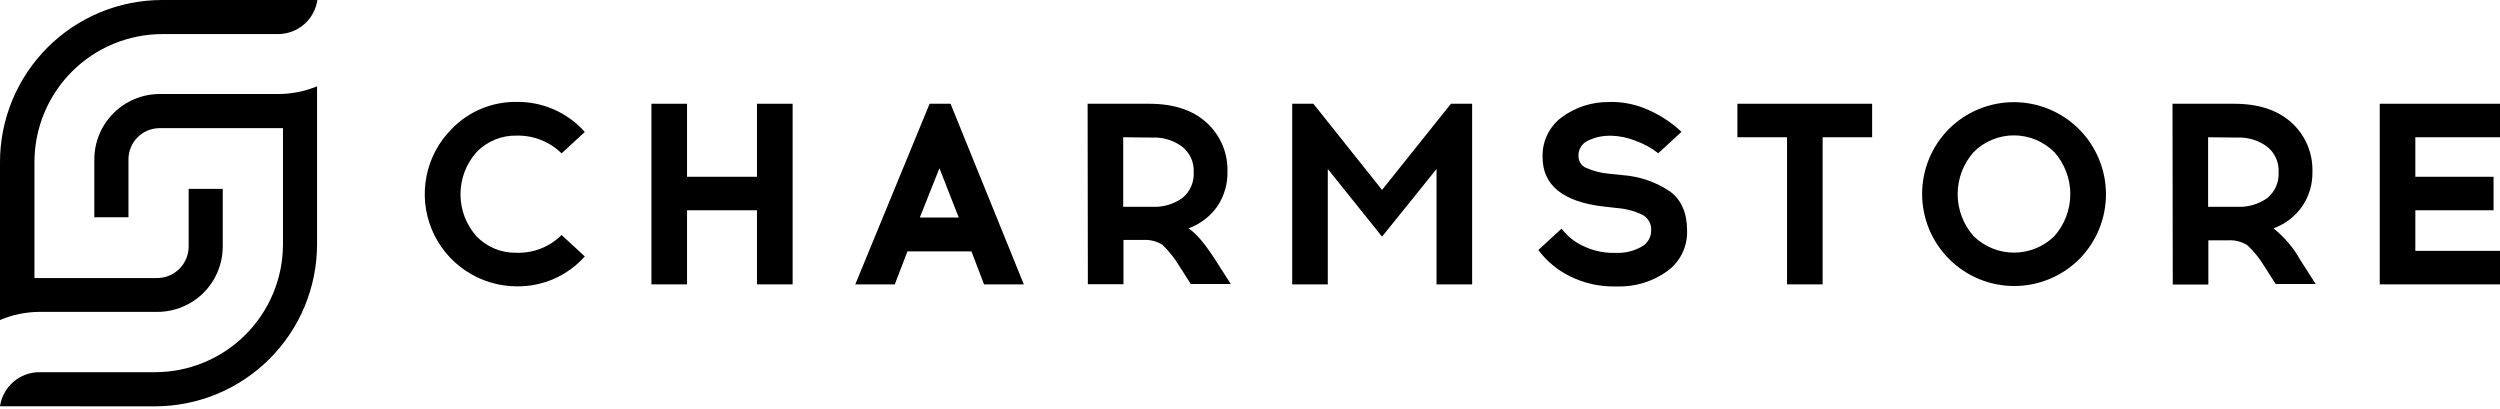
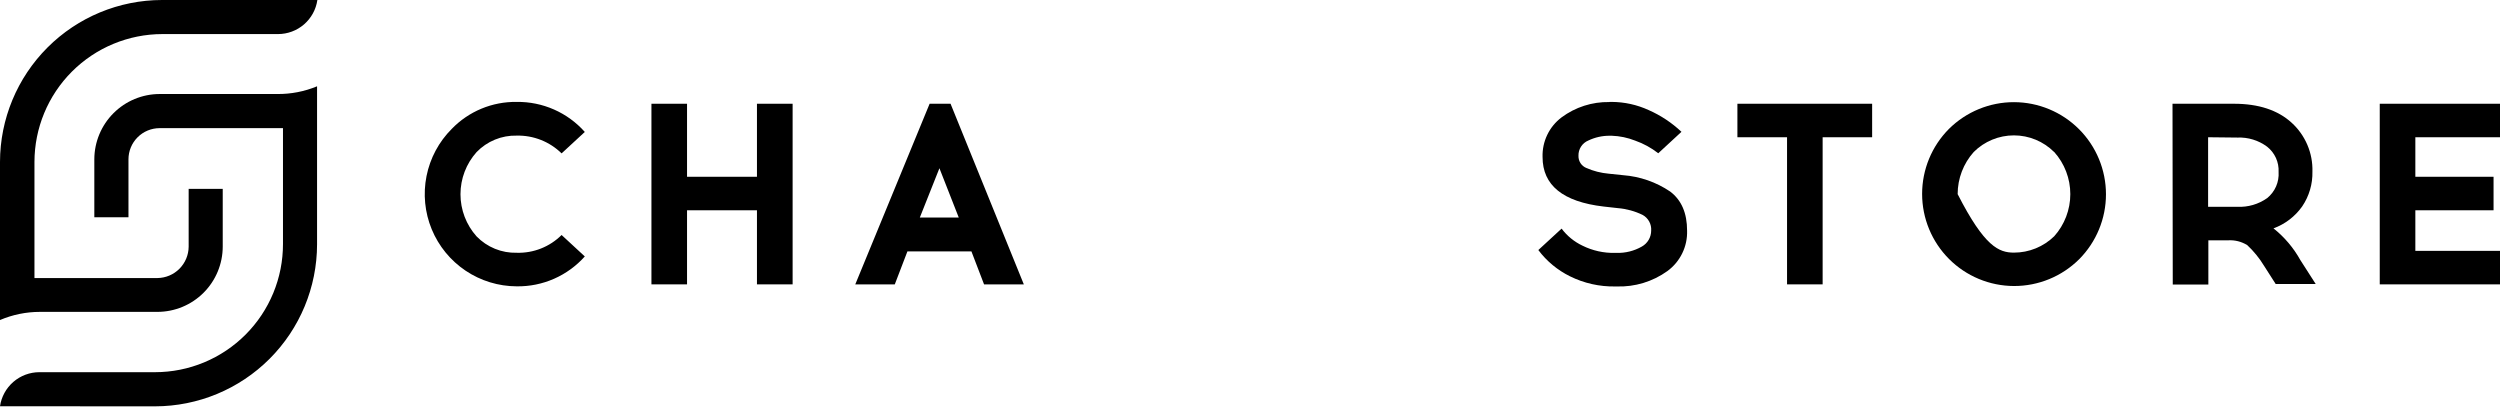
<svg xmlns="http://www.w3.org/2000/svg" width="281" height="46" viewBox="0 0 281 46" fill="none">
  <g clip-path="url(#clip0_524_202)">
    <path d="M58.079 11.455C59.522 11.436 60.952 11.728 62.273 12.31C63.593 12.892 64.773 13.752 65.732 14.831L63.124 17.24C62.459 16.587 61.67 16.074 60.804 15.731C59.937 15.388 59.011 15.222 58.079 15.243C57.239 15.222 56.404 15.376 55.628 15.696C54.851 16.015 54.149 16.492 53.566 17.098C52.402 18.4 51.758 20.086 51.758 21.834C51.758 23.581 52.402 25.267 53.566 26.57C54.151 27.172 54.853 27.646 55.63 27.963C56.407 28.28 57.24 28.432 58.079 28.411C59.011 28.438 59.94 28.275 60.807 27.932C61.675 27.588 62.463 27.072 63.124 26.414L65.732 28.823C64.772 29.899 63.592 30.756 62.271 31.336C60.951 31.916 59.521 32.205 58.079 32.184C56.032 32.178 54.032 31.566 52.332 30.425C50.632 29.284 49.308 27.665 48.526 25.773C47.745 23.88 47.541 21.799 47.941 19.791C48.341 17.783 49.327 15.938 50.774 14.49C51.719 13.511 52.855 12.737 54.112 12.215C55.368 11.693 56.718 11.435 58.079 11.455Z" fill="black" />
    <path d="M89.09 31.963H85.082V23.635H77.223V31.963H73.222V11.661H77.223V19.869H85.082V11.661H89.09V31.963Z" fill="black" />
    <path d="M105.591 18.909L103.388 24.452H107.765L105.591 18.909ZM101.995 28.254L100.574 31.963H96.133L104.489 11.661H106.842L115.078 31.963H110.608L109.187 28.254H101.995Z" fill="black" />
-     <path d="M126.249 15.427V23.244H129.525C130.723 23.303 131.907 22.958 132.886 22.264C133.319 21.913 133.663 21.464 133.887 20.953C134.11 20.442 134.208 19.885 134.172 19.329C134.198 18.785 134.094 18.244 133.867 17.749C133.641 17.255 133.3 16.822 132.872 16.486C131.907 15.769 130.725 15.408 129.525 15.463L126.249 15.427ZM122.248 11.661H129.148C131.912 11.661 134.08 12.372 135.629 13.793C136.391 14.486 136.995 15.336 137.399 16.284C137.802 17.232 137.996 18.256 137.967 19.286C138.001 20.678 137.601 22.047 136.823 23.202C136.021 24.333 134.893 25.194 133.589 25.667C134.442 26.215 135.444 27.401 136.609 29.221L138.343 31.921H133.845L132.545 29.889C132.02 29.015 131.382 28.214 130.647 27.508C130.009 27.114 129.265 26.926 128.515 26.968H126.277V31.942H122.276L122.248 11.661Z" fill="black" />
-     <path d="M165.468 31.963H161.467V18.995L155.341 26.598L149.244 18.995V31.963H145.243V11.661H147.624L155.341 21.347L163.087 11.661H165.468V31.963Z" fill="black" />
    <path d="M180.923 11.455H181.158C182.591 11.463 184.005 11.775 185.308 12.372C186.668 12.971 187.915 13.797 188.996 14.817L186.388 17.226C185.604 16.614 184.725 16.134 183.787 15.804C182.949 15.473 182.059 15.287 181.158 15.257H180.923C180.098 15.253 179.281 15.435 178.536 15.79C178.196 15.929 177.906 16.169 177.707 16.478C177.507 16.787 177.407 17.149 177.42 17.517C177.411 17.808 177.491 18.095 177.65 18.339C177.808 18.583 178.038 18.772 178.308 18.881C179.102 19.228 179.947 19.444 180.81 19.521L182.437 19.691C184.332 19.834 186.157 20.468 187.731 21.532C189.003 22.498 189.629 23.955 189.629 25.931C189.656 26.811 189.469 27.684 189.082 28.476C188.696 29.267 188.122 29.952 187.411 30.471C185.758 31.657 183.76 32.264 181.726 32.198H181.556C179.79 32.231 178.043 31.839 176.461 31.054C175.062 30.363 173.844 29.353 172.908 28.105L175.523 25.696C176.139 26.517 176.947 27.176 177.875 27.615C179.009 28.177 180.262 28.454 181.528 28.425H181.698C182.693 28.455 183.677 28.209 184.541 27.714C184.86 27.536 185.126 27.275 185.311 26.959C185.496 26.642 185.593 26.283 185.592 25.916C185.617 25.564 185.54 25.211 185.371 24.9C185.203 24.59 184.949 24.333 184.64 24.161C183.767 23.735 182.823 23.474 181.854 23.394L180.256 23.216C175.672 22.683 173.384 20.821 173.384 17.652C173.357 16.793 173.536 15.94 173.907 15.165C174.278 14.389 174.83 13.714 175.516 13.196C177.067 12.043 178.956 11.436 180.888 11.47" fill="black" />
    <path d="M204.864 15.427V31.963H200.864V15.427H195.285V11.661H210.428V15.427H204.864Z" fill="black" />
-     <path d="M230.88 17.083C229.681 15.888 228.057 15.216 226.364 15.216C224.671 15.216 223.047 15.888 221.848 17.083C220.683 18.386 220.04 20.072 220.04 21.82C220.04 23.567 220.683 25.253 221.848 26.556C223.058 27.735 224.681 28.395 226.371 28.395C228.061 28.395 229.684 27.735 230.894 26.556C232.059 25.253 232.703 23.567 232.703 21.82C232.703 20.072 232.059 18.386 230.894 17.083M219.062 14.489C221.008 12.559 223.639 11.477 226.38 11.483C229.12 11.489 231.747 12.582 233.684 14.521C235.62 16.461 236.709 19.089 236.711 21.83C236.713 24.57 235.628 27.2 233.694 29.142C231.749 31.073 229.118 32.154 226.377 32.148C223.636 32.142 221.01 31.05 219.073 29.111C217.136 27.171 216.048 24.543 216.046 21.802C216.044 19.061 217.129 16.432 219.062 14.489Z" fill="black" />
+     <path d="M230.88 17.083C229.681 15.888 228.057 15.216 226.364 15.216C224.671 15.216 223.047 15.888 221.848 17.083C220.683 18.386 220.04 20.072 220.04 21.82C223.058 27.735 224.681 28.395 226.371 28.395C228.061 28.395 229.684 27.735 230.894 26.556C232.059 25.253 232.703 23.567 232.703 21.82C232.703 20.072 232.059 18.386 230.894 17.083M219.062 14.489C221.008 12.559 223.639 11.477 226.38 11.483C229.12 11.489 231.747 12.582 233.684 14.521C235.62 16.461 236.709 19.089 236.711 21.83C236.713 24.57 235.628 27.2 233.694 29.142C231.749 31.073 229.118 32.154 226.377 32.148C223.636 32.142 221.01 31.05 219.073 29.111C217.136 27.171 216.048 24.543 216.046 21.802C216.044 19.061 217.129 16.432 219.062 14.489Z" fill="black" />
    <path d="M248.191 15.427V23.244H251.474C252.672 23.302 253.856 22.957 254.835 22.264C255.267 21.912 255.609 21.462 255.832 20.952C256.054 20.441 256.151 19.885 256.114 19.329C256.141 18.786 256.038 18.245 255.813 17.75C255.588 17.256 255.248 16.822 254.821 16.486C253.856 15.77 252.674 15.409 251.474 15.463L248.191 15.427ZM244.19 11.661H251.097C253.854 11.661 256.022 12.372 257.578 13.793C258.341 14.486 258.944 15.336 259.348 16.284C259.751 17.232 259.945 18.256 259.916 19.286C259.951 20.68 259.548 22.049 258.765 23.202C257.966 24.333 256.84 25.194 255.539 25.667C256.766 26.643 257.79 27.85 258.552 29.221L260.285 31.921H255.787L254.487 29.889C253.964 29.026 253.326 28.24 252.589 27.551C251.951 27.156 251.207 26.968 250.458 27.011H248.219V31.985H244.218L244.19 11.661Z" fill="black" />
    <path d="M271.485 19.869H280.275V23.635H271.485V28.197H281V31.963H267.484V11.661H281V15.427H271.485V19.869Z" fill="black" />
    <path d="M18.206 0C13.379 0.006 8.752 1.926 5.339 5.339C1.926 8.752 0.006 13.379 0 18.206V35.971C1.415 35.368 2.938 35.056 4.477 35.055H17.694C19.641 35.053 21.507 34.279 22.883 32.903C24.259 31.526 25.033 29.66 25.035 27.714V21.226H21.205V27.743C21.194 28.67 20.82 29.557 20.164 30.213C19.509 30.869 18.622 31.242 17.694 31.253H3.873V18.206C3.877 14.396 5.391 10.742 8.085 8.047C10.779 5.353 14.431 3.836 18.242 3.83H31.246C32.321 3.831 33.361 3.444 34.174 2.741C34.987 2.037 35.519 1.064 35.673 0H18.206Z" fill="black" />
    <path d="M17.431 45.672C22.258 45.666 26.886 43.746 30.299 40.333C33.712 36.92 35.632 32.292 35.638 27.465V9.7C34.221 10.287 32.701 10.582 31.168 10.567H17.943C15.997 10.571 14.132 11.345 12.757 12.721C11.381 14.097 10.606 15.962 10.602 17.908V24.424H14.44V17.908C14.44 16.979 14.809 16.087 15.466 15.43C16.123 14.773 17.014 14.404 17.943 14.404H31.807V27.423C31.81 29.313 31.44 31.186 30.719 32.933C29.998 34.68 28.94 36.269 27.605 37.607C26.27 38.945 24.684 40.007 22.939 40.733C21.193 41.458 19.322 41.832 17.431 41.834H4.427C3.352 41.835 2.314 42.222 1.501 42.925C0.688 43.629 0.155 44.601 0 45.664L17.431 45.672Z" fill="black" />
  </g>
  <defs>
    <clipPath id="clip0_524_202">
      <rect width="281" height="45.672" fill="white" />
    </clipPath>
  </defs>
</svg>